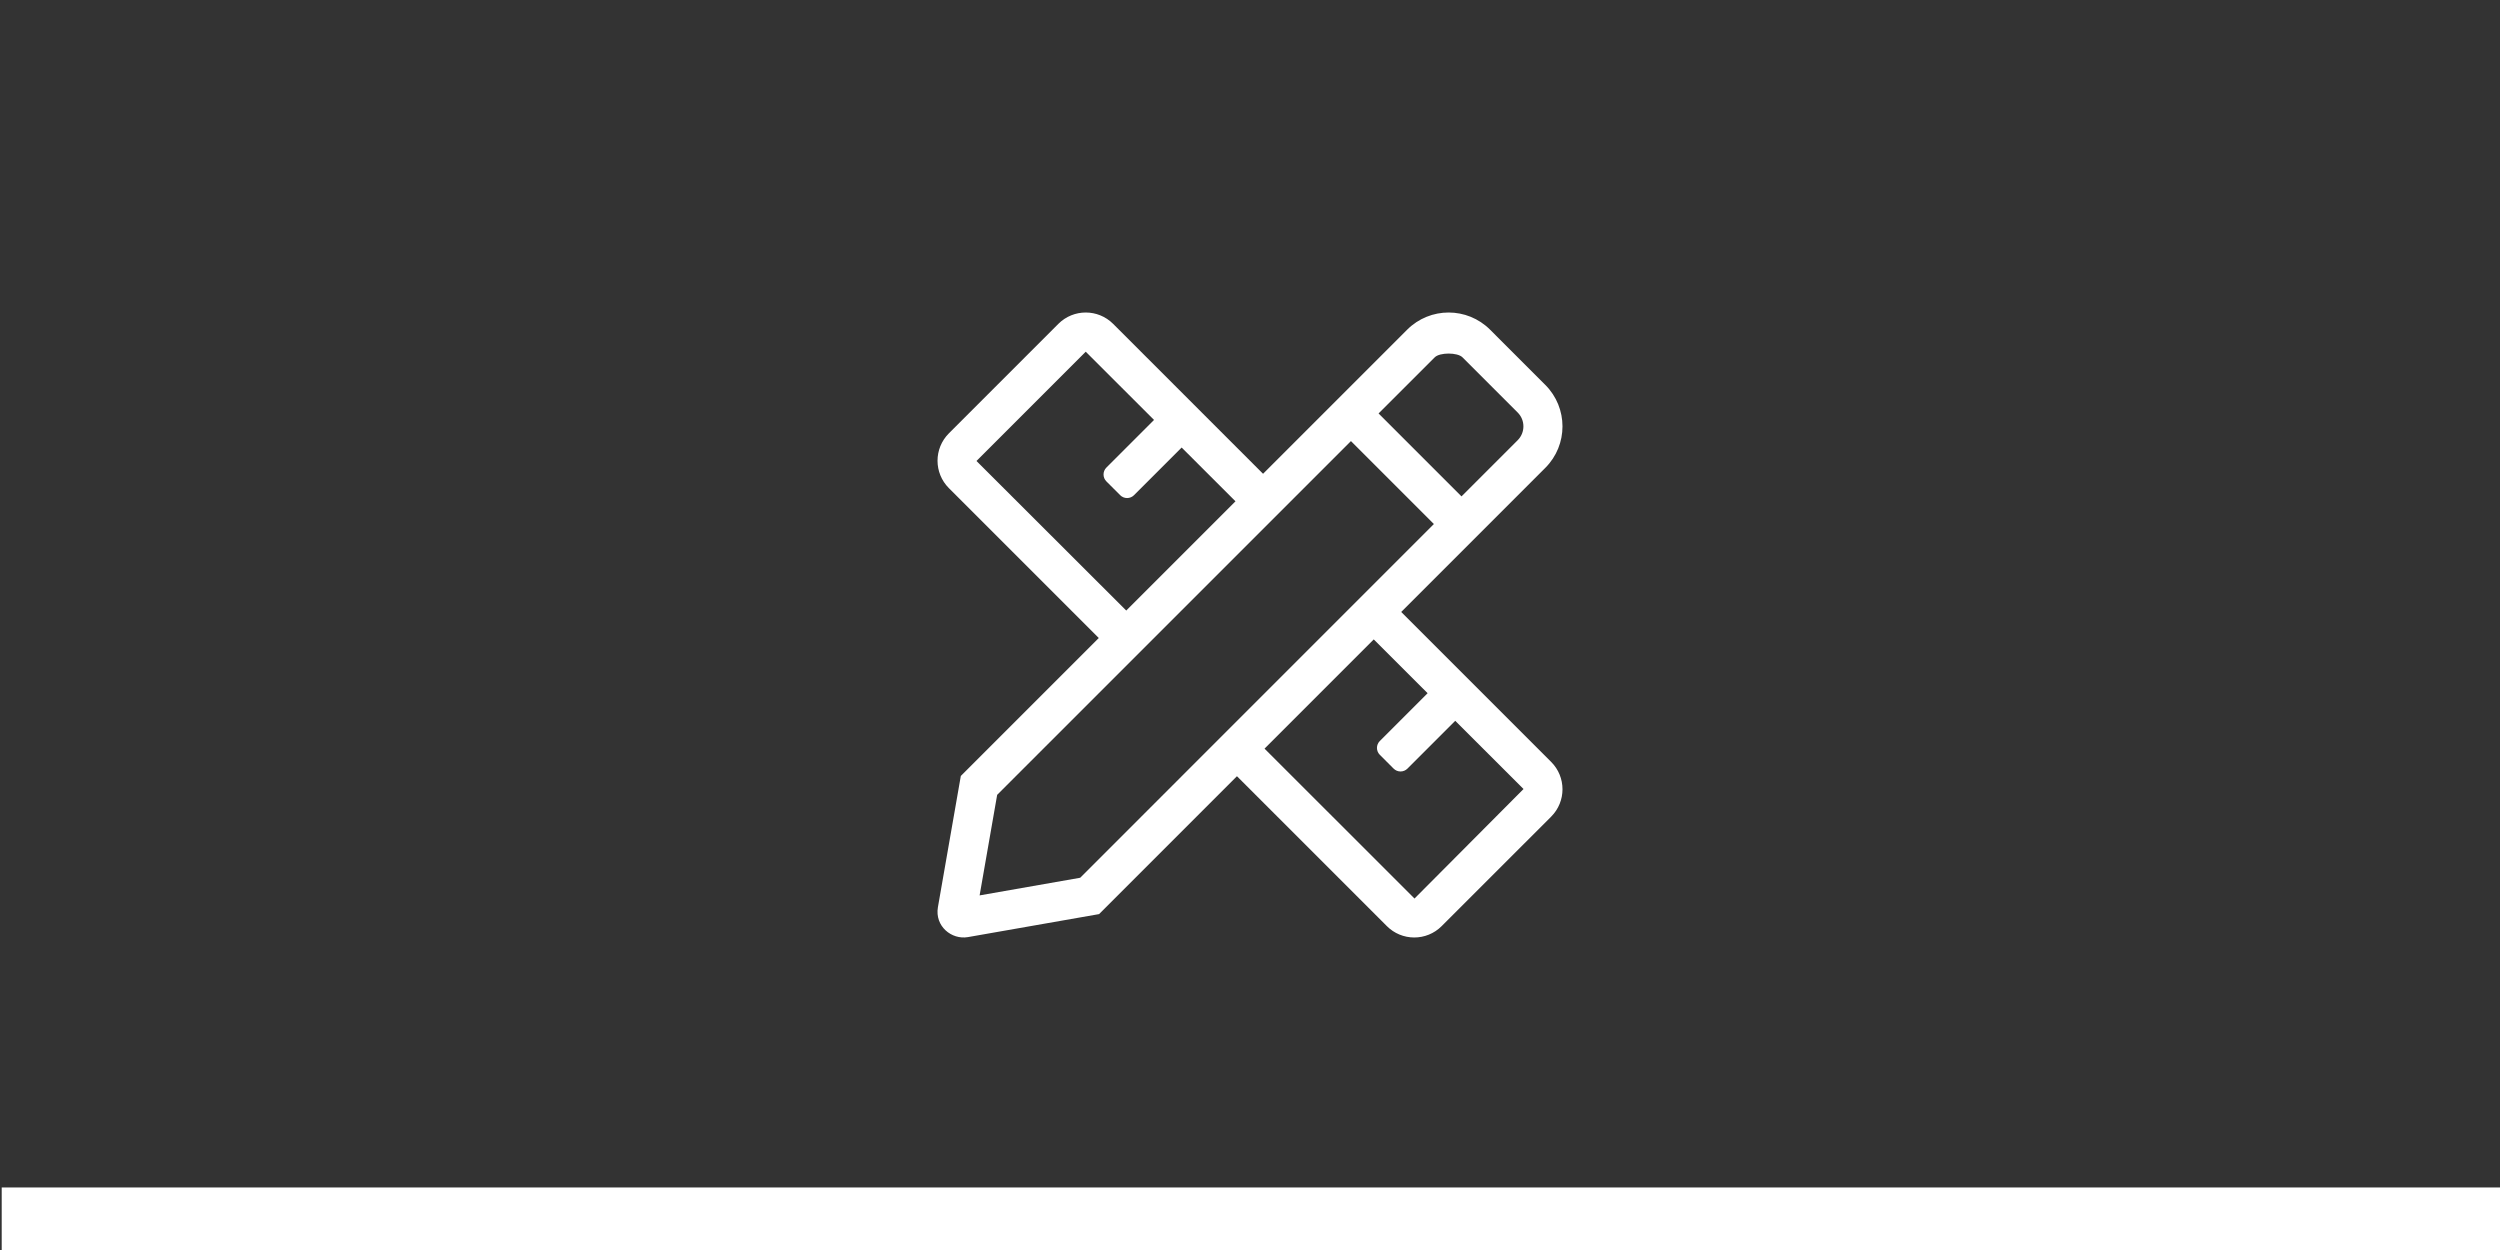
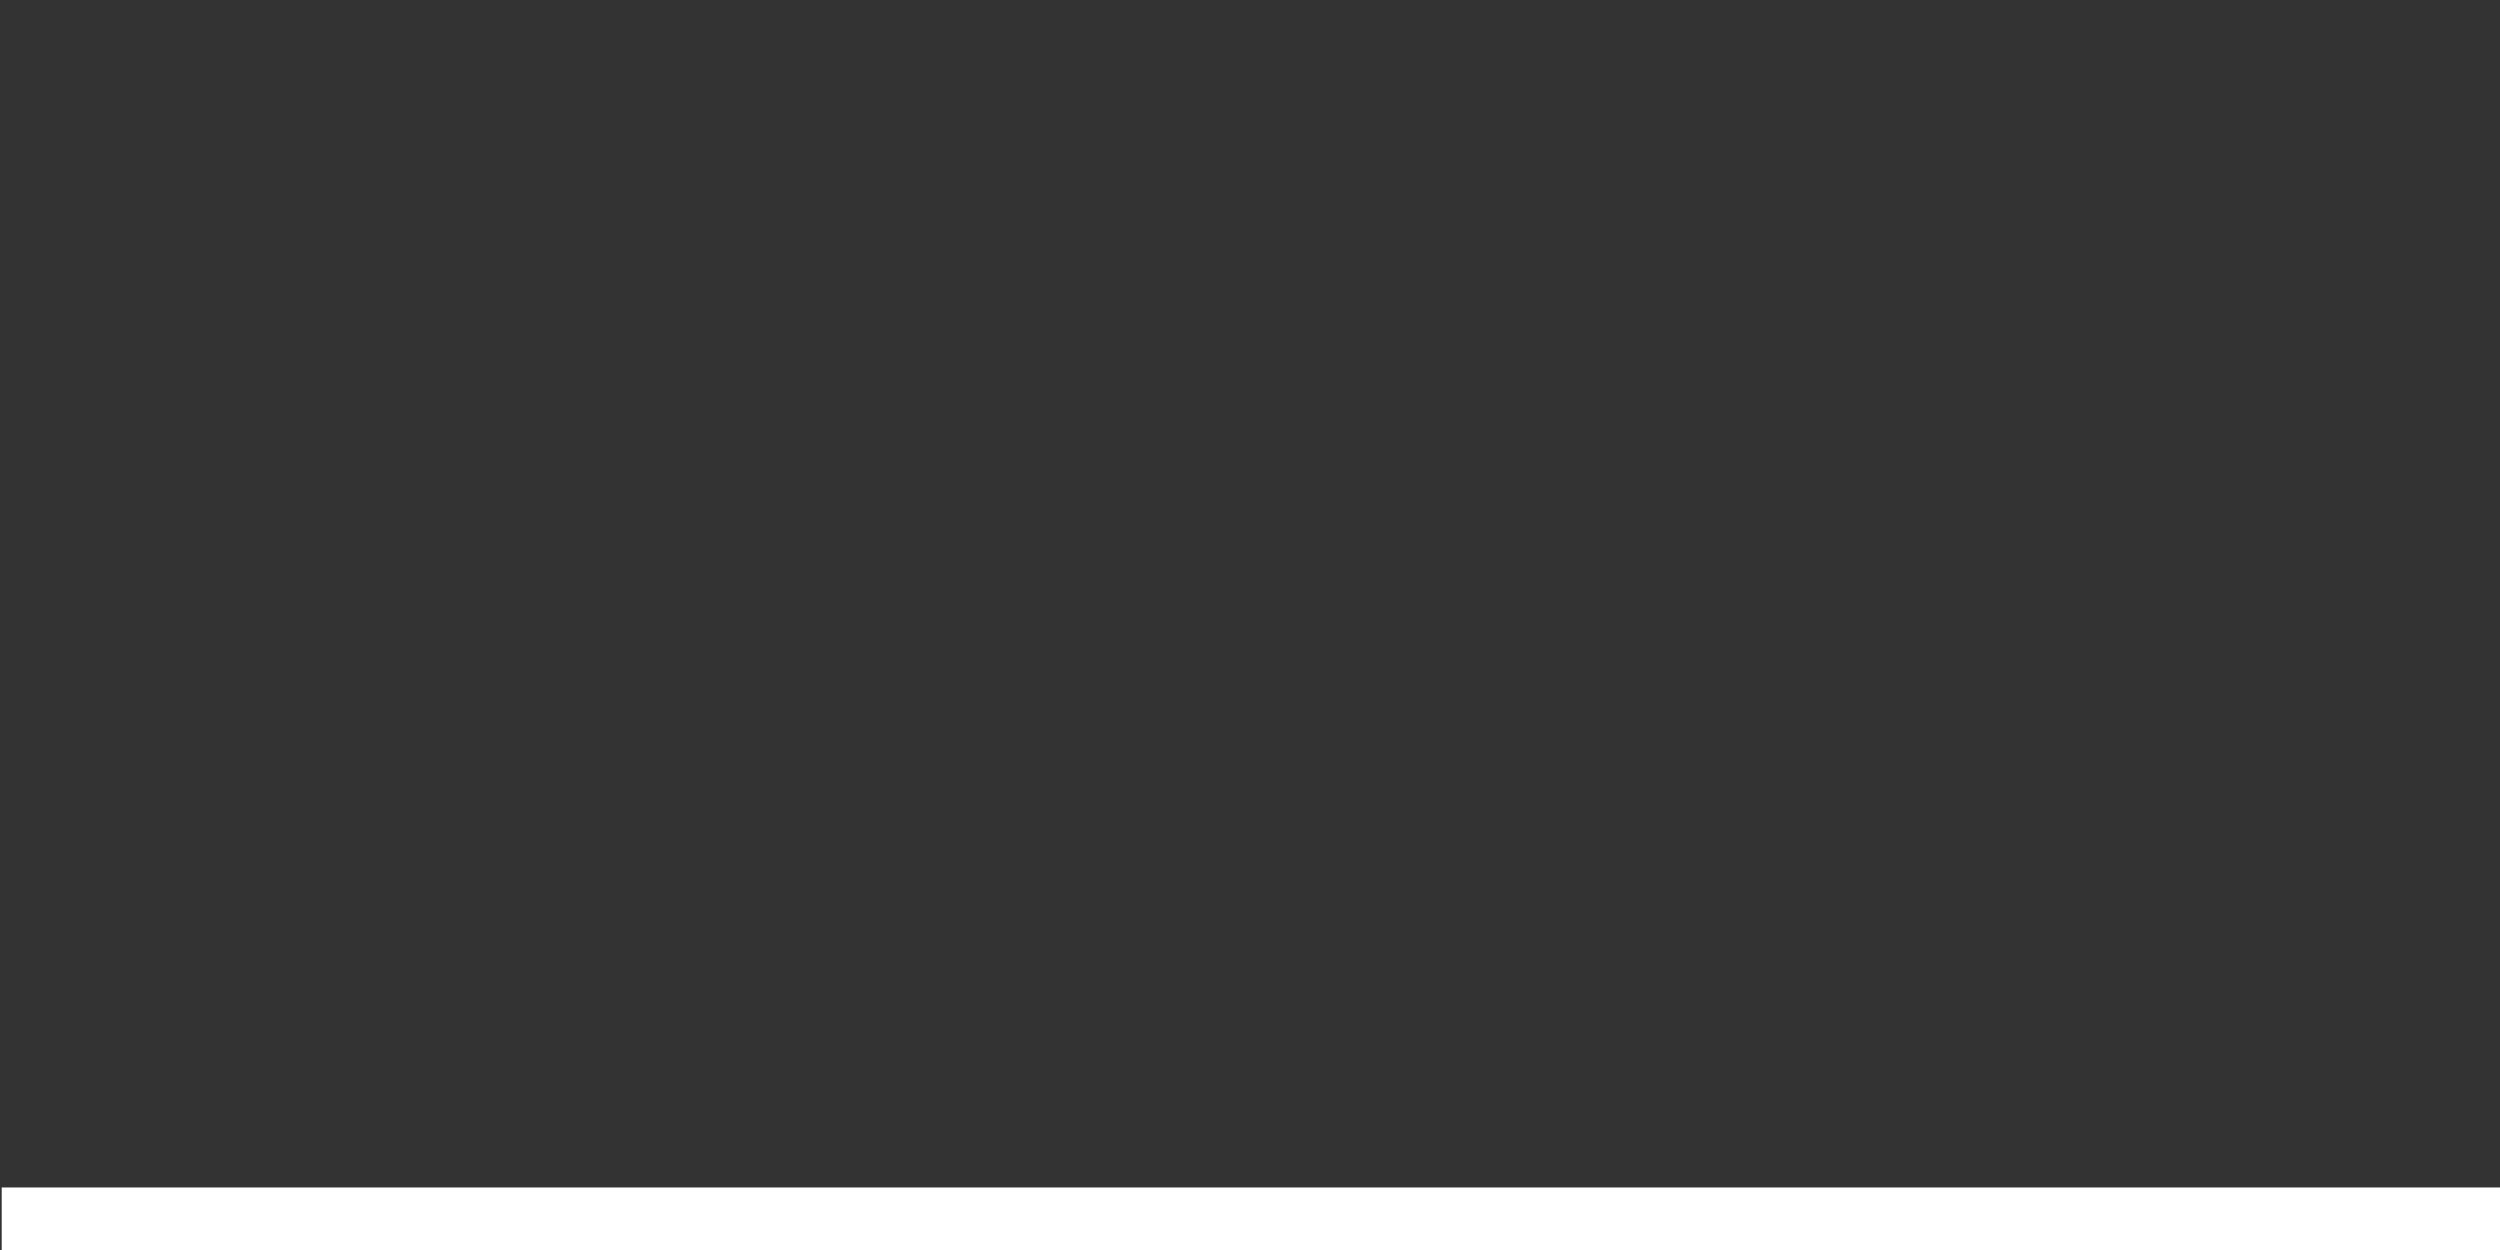
<svg xmlns="http://www.w3.org/2000/svg" version="1.1" id="Ebene_1" x="0px" y="0px" width="566.93px" height="283.464px" viewBox="0 0 566.93 283.464" enable-background="new 0 0 566.93 283.464" xml:space="preserve">
  <rect x="0" y="0" width="566.93" height="283.464" fill="#333333" stroke="none" />
  <rect x="0.387" y="269.291" fill="#FFFFFF" width="566.929" height="14.174" />
-   <path fill="#FFFFFF" d="M351.758,172.776l-34.001-34.001l13.675-13.674l19.003-19.006c5.193-5.193,5.19-13.611,0-18.805  l-12.525-12.526c-2.597-2.597-6.002-3.896-9.403-3.896c-3.402,0-6.808,1.299-9.404,3.896l-19.003,19.001l-13.675,13.675  L252.425,73.44c-1.713-1.713-3.961-2.572-6.209-2.572s-4.492,0.859-6.209,2.572l-24.83,24.834c-3.428,3.43-3.43,8.988,0,12.418  l33.993,33.992l-31.283,31.281l-5.193,29.744c-0.753,4.326,3.106,7.445,6.807,6.799l29.741-5.215l31.264-31.27l34.002,34  c1.645,1.65,3.878,2.574,6.206,2.572c2.248,0,4.496-0.857,6.209-2.572l24.836-24.83  C355.188,181.764,355.188,176.206,351.758,172.776L351.758,172.776z M325.363,81.028c1.133-1.133,5.149-1.133,6.281,0l12.526,12.523  c1.729,1.73,1.729,4.545,0,6.275l-12.742,12.742l-18.807-18.808L325.363,81.028z M221.438,104.538l24.777-24.781l15.488,15.473  l-10.805,10.804c-0.863,0.864-0.863,2.267,0,3.131l3.131,3.131c0.863,0.863,2.268,0.863,3.131,0l10.807-10.808l12.208,12.194  l-24.774,24.772L221.438,104.538z M244.956,199.051l-22.807,4l3.979-22.801l80.229-80.222l18.807,18.808L244.956,199.051  L244.956,199.051z M320.771,203.762l-34.01-33.992L311.528,145l12.213,12.199l-10.837,10.84c-0.864,0.863-0.864,2.268,0,3.131  l3.131,3.131c0.863,0.863,2.267,0.863,3.131,0l10.843-10.842l15.485,15.467L320.771,203.762z" />
</svg>